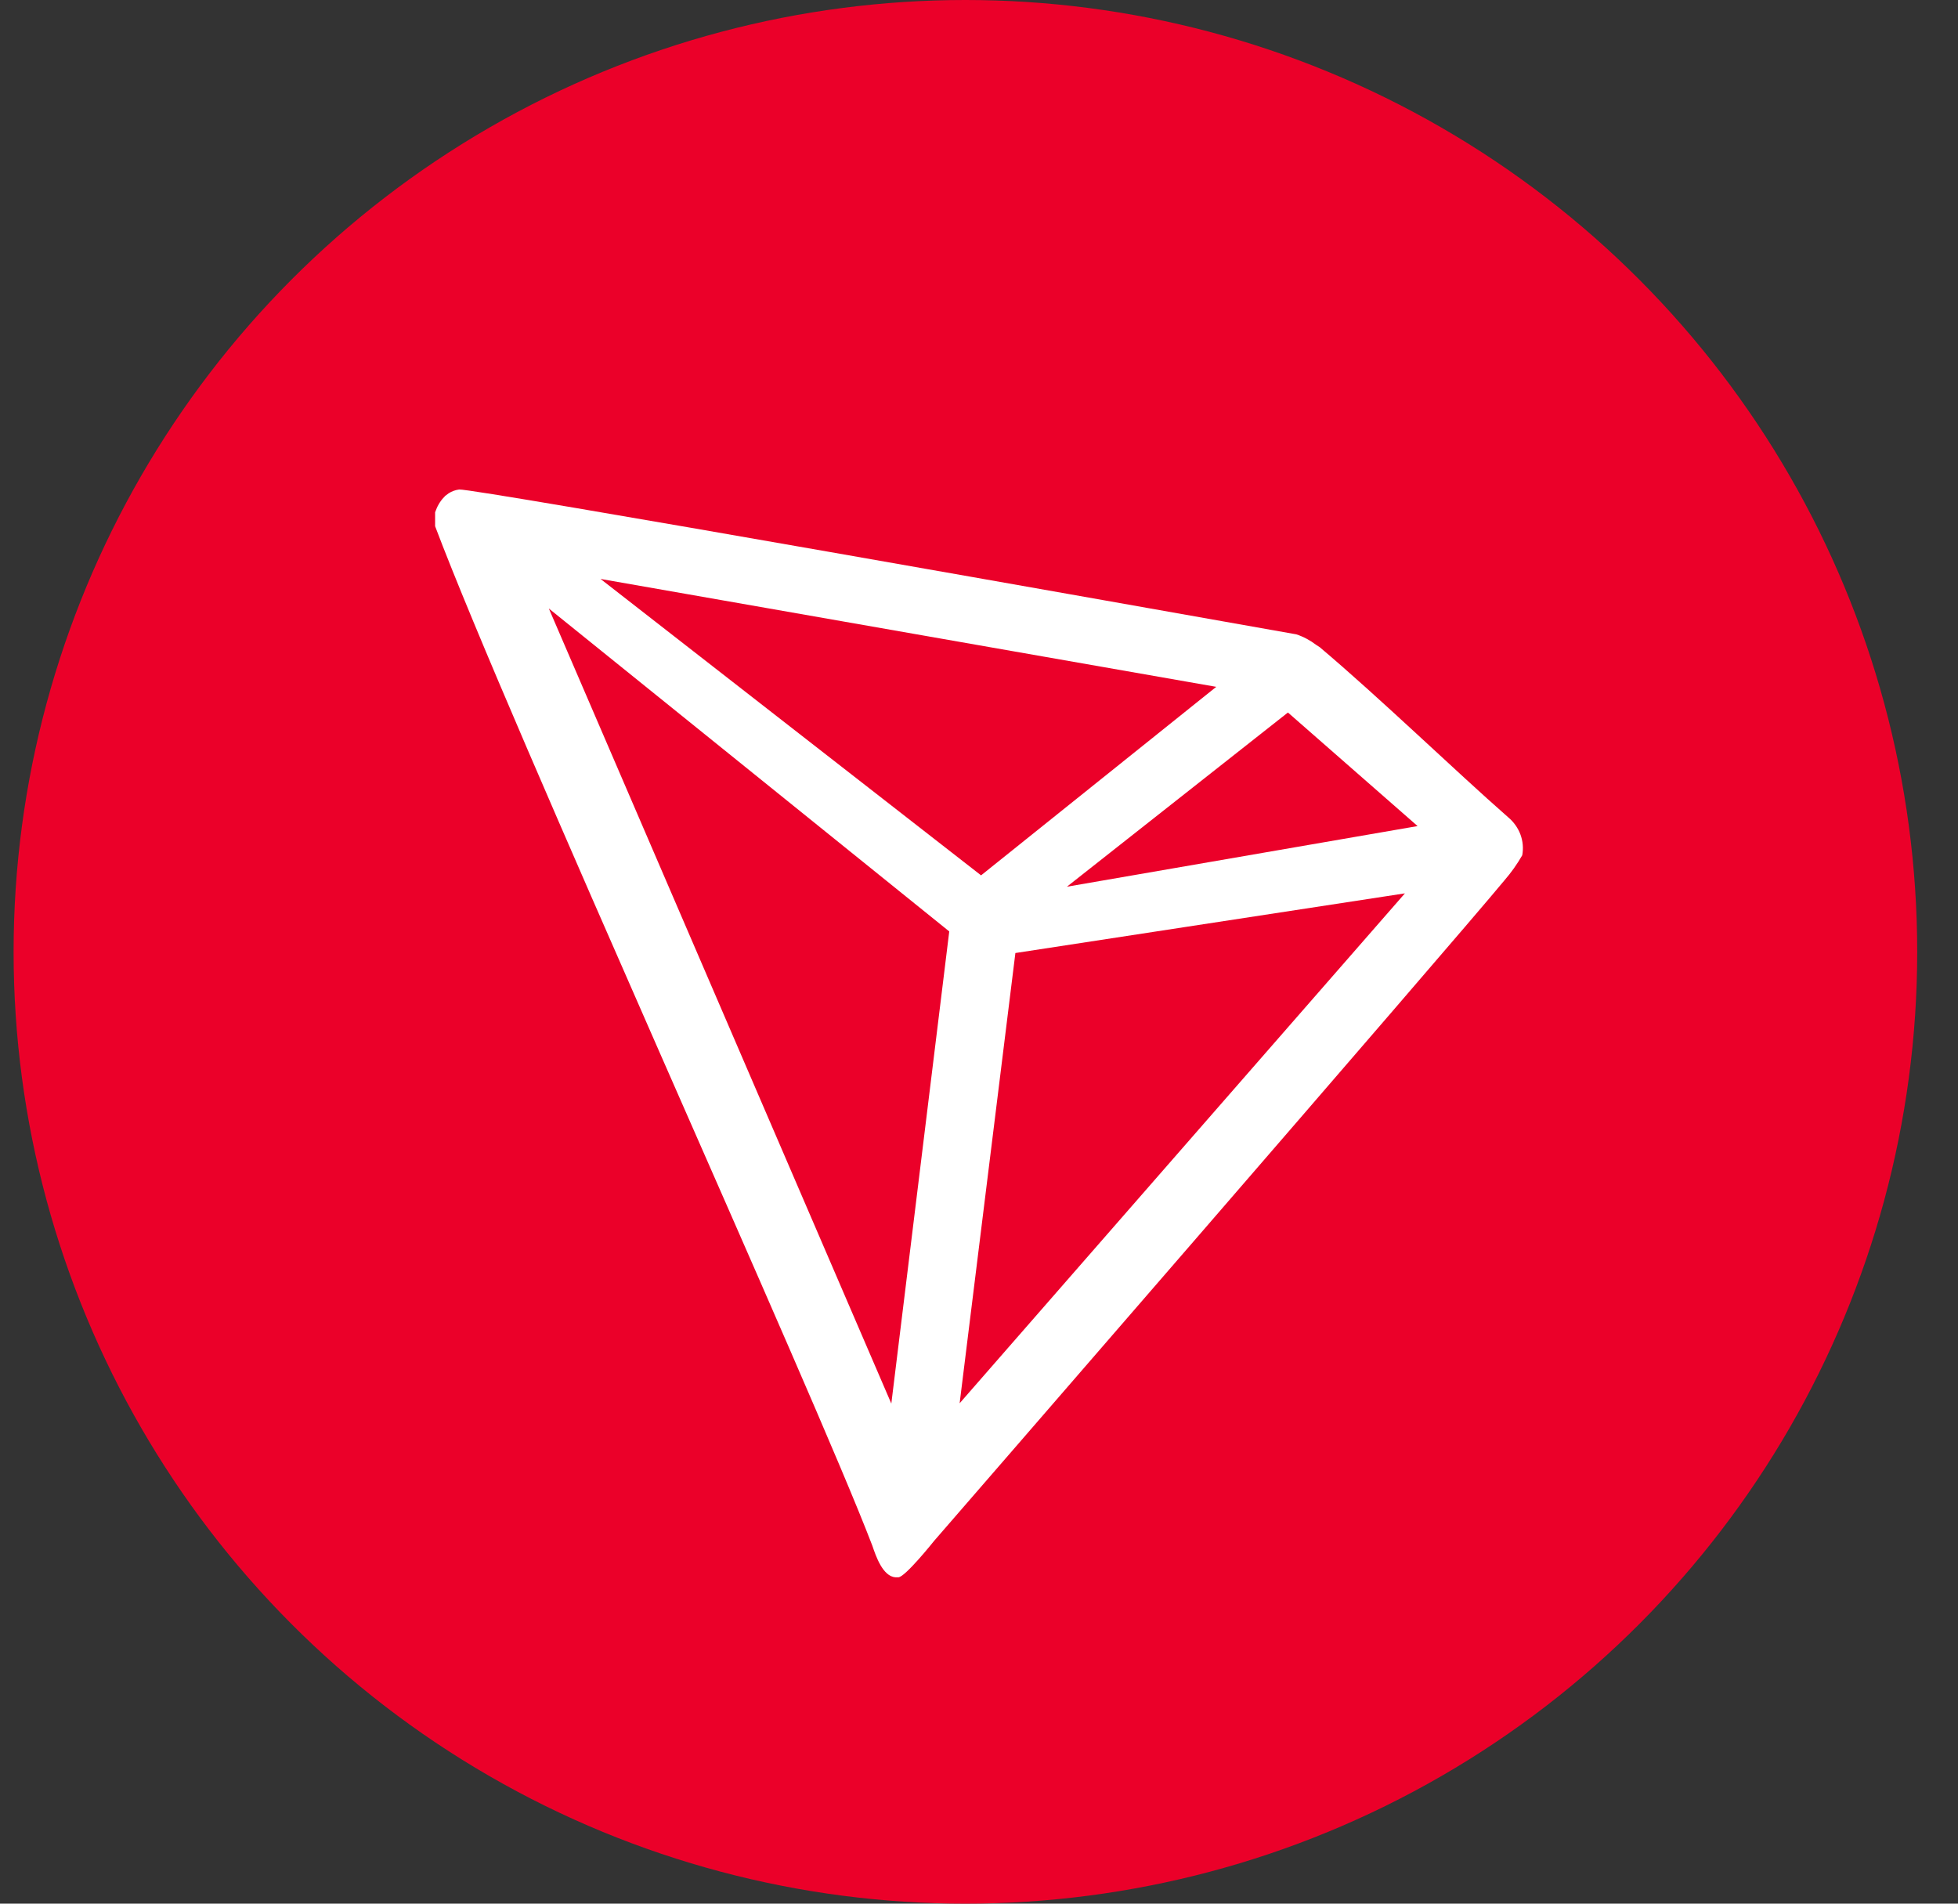
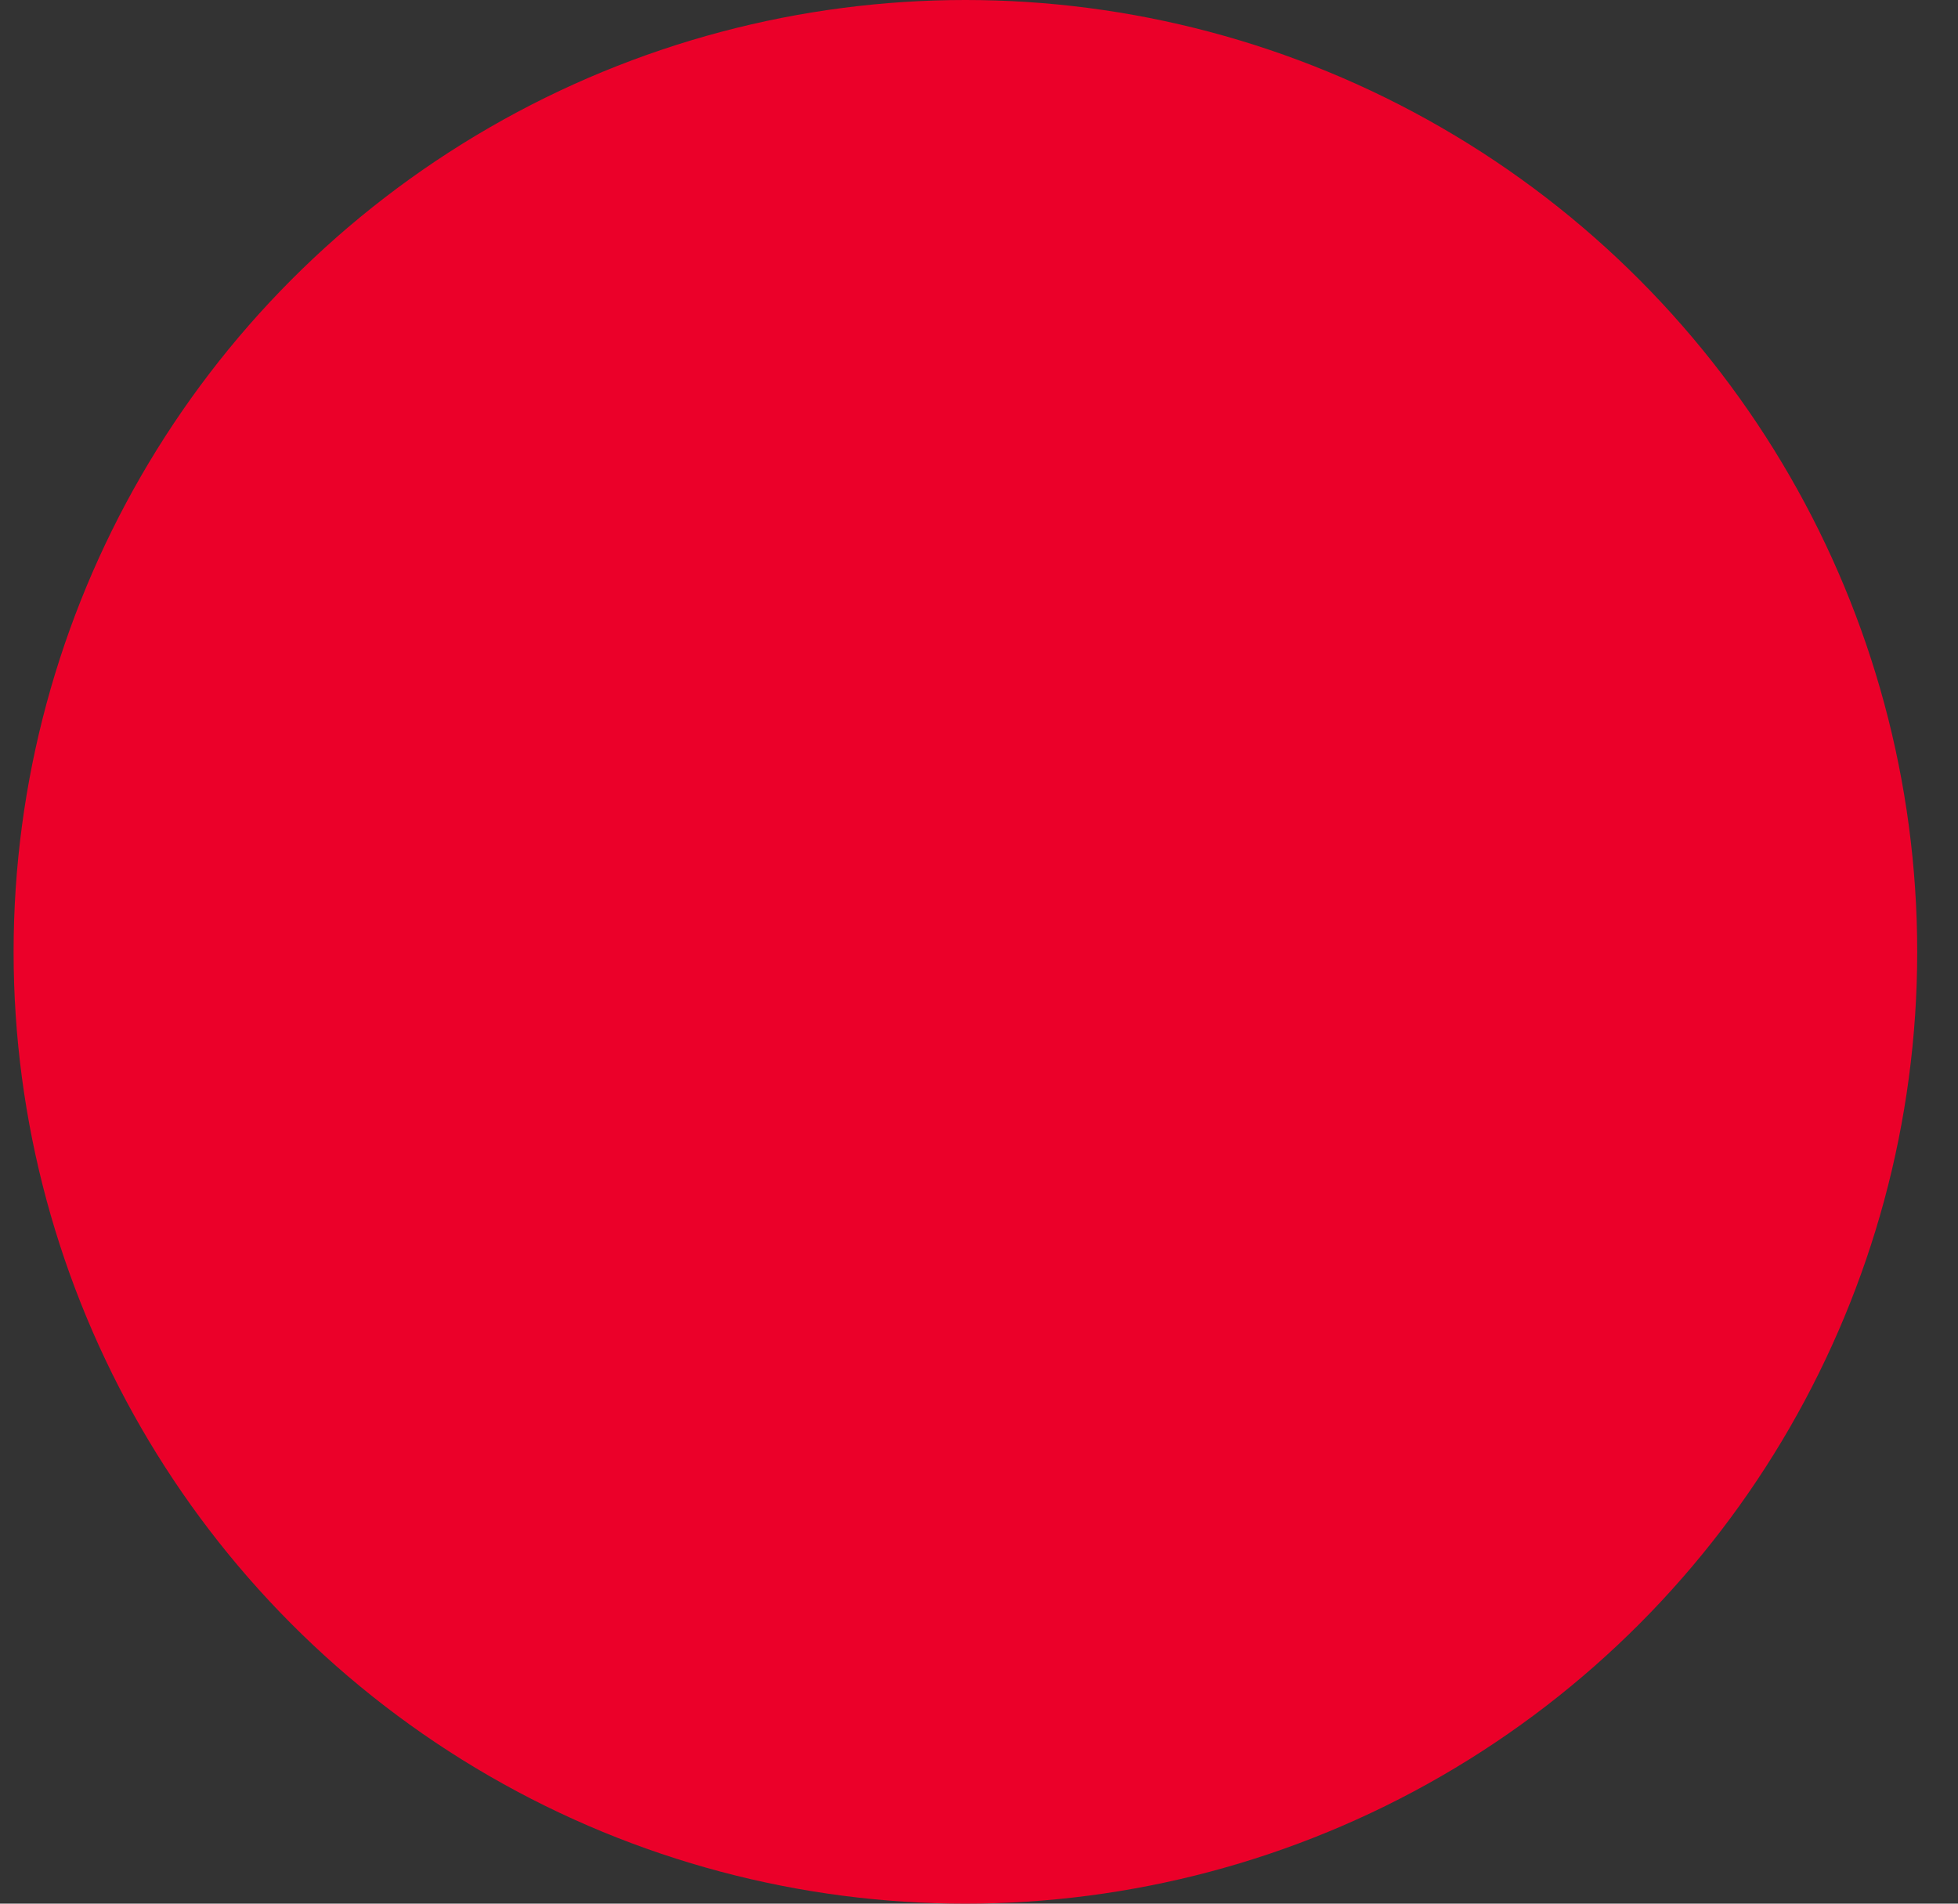
<svg xmlns="http://www.w3.org/2000/svg" width="36" height="35" viewBox="0 0 36 35" fill="none">
  <rect x="0" y="0" width="36" height="35" fill="#333333" stroke="none" />
  <circle cx="17.75" cy="17.5" r="17.5" fill="#EB0029" />
-   <path d="M27.728 15.025C26.742 14.16 25.377 12.838 24.266 11.9L24.2 11.857C24.09 11.773 23.967 11.707 23.835 11.663C21.155 11.188 8.684 8.972 8.441 9C8.372 9.009 8.307 9.033 8.25 9.069L8.187 9.116C8.111 9.19 8.052 9.28 8.016 9.378L8 9.419V9.641V9.675C9.404 13.391 14.947 25.562 16.039 28.419C16.105 28.613 16.23 28.981 16.463 29H16.516C16.641 29 17.174 28.331 17.174 28.331C17.174 28.331 26.695 17.356 27.659 16.188C27.784 16.044 27.894 15.889 27.988 15.725C28.012 15.597 28 15.465 27.955 15.343C27.909 15.22 27.831 15.111 27.728 15.025ZM19.616 16.303L23.68 13.1L26.064 15.188L19.616 16.303ZM18.038 16.094L11.041 10.644L22.362 12.628L18.038 16.094ZM18.669 17.522L25.831 16.425L17.644 25.8L18.669 17.522ZM10.091 11.188L17.453 17.125L16.388 25.806L10.091 11.188Z" fill="white" />
</svg>